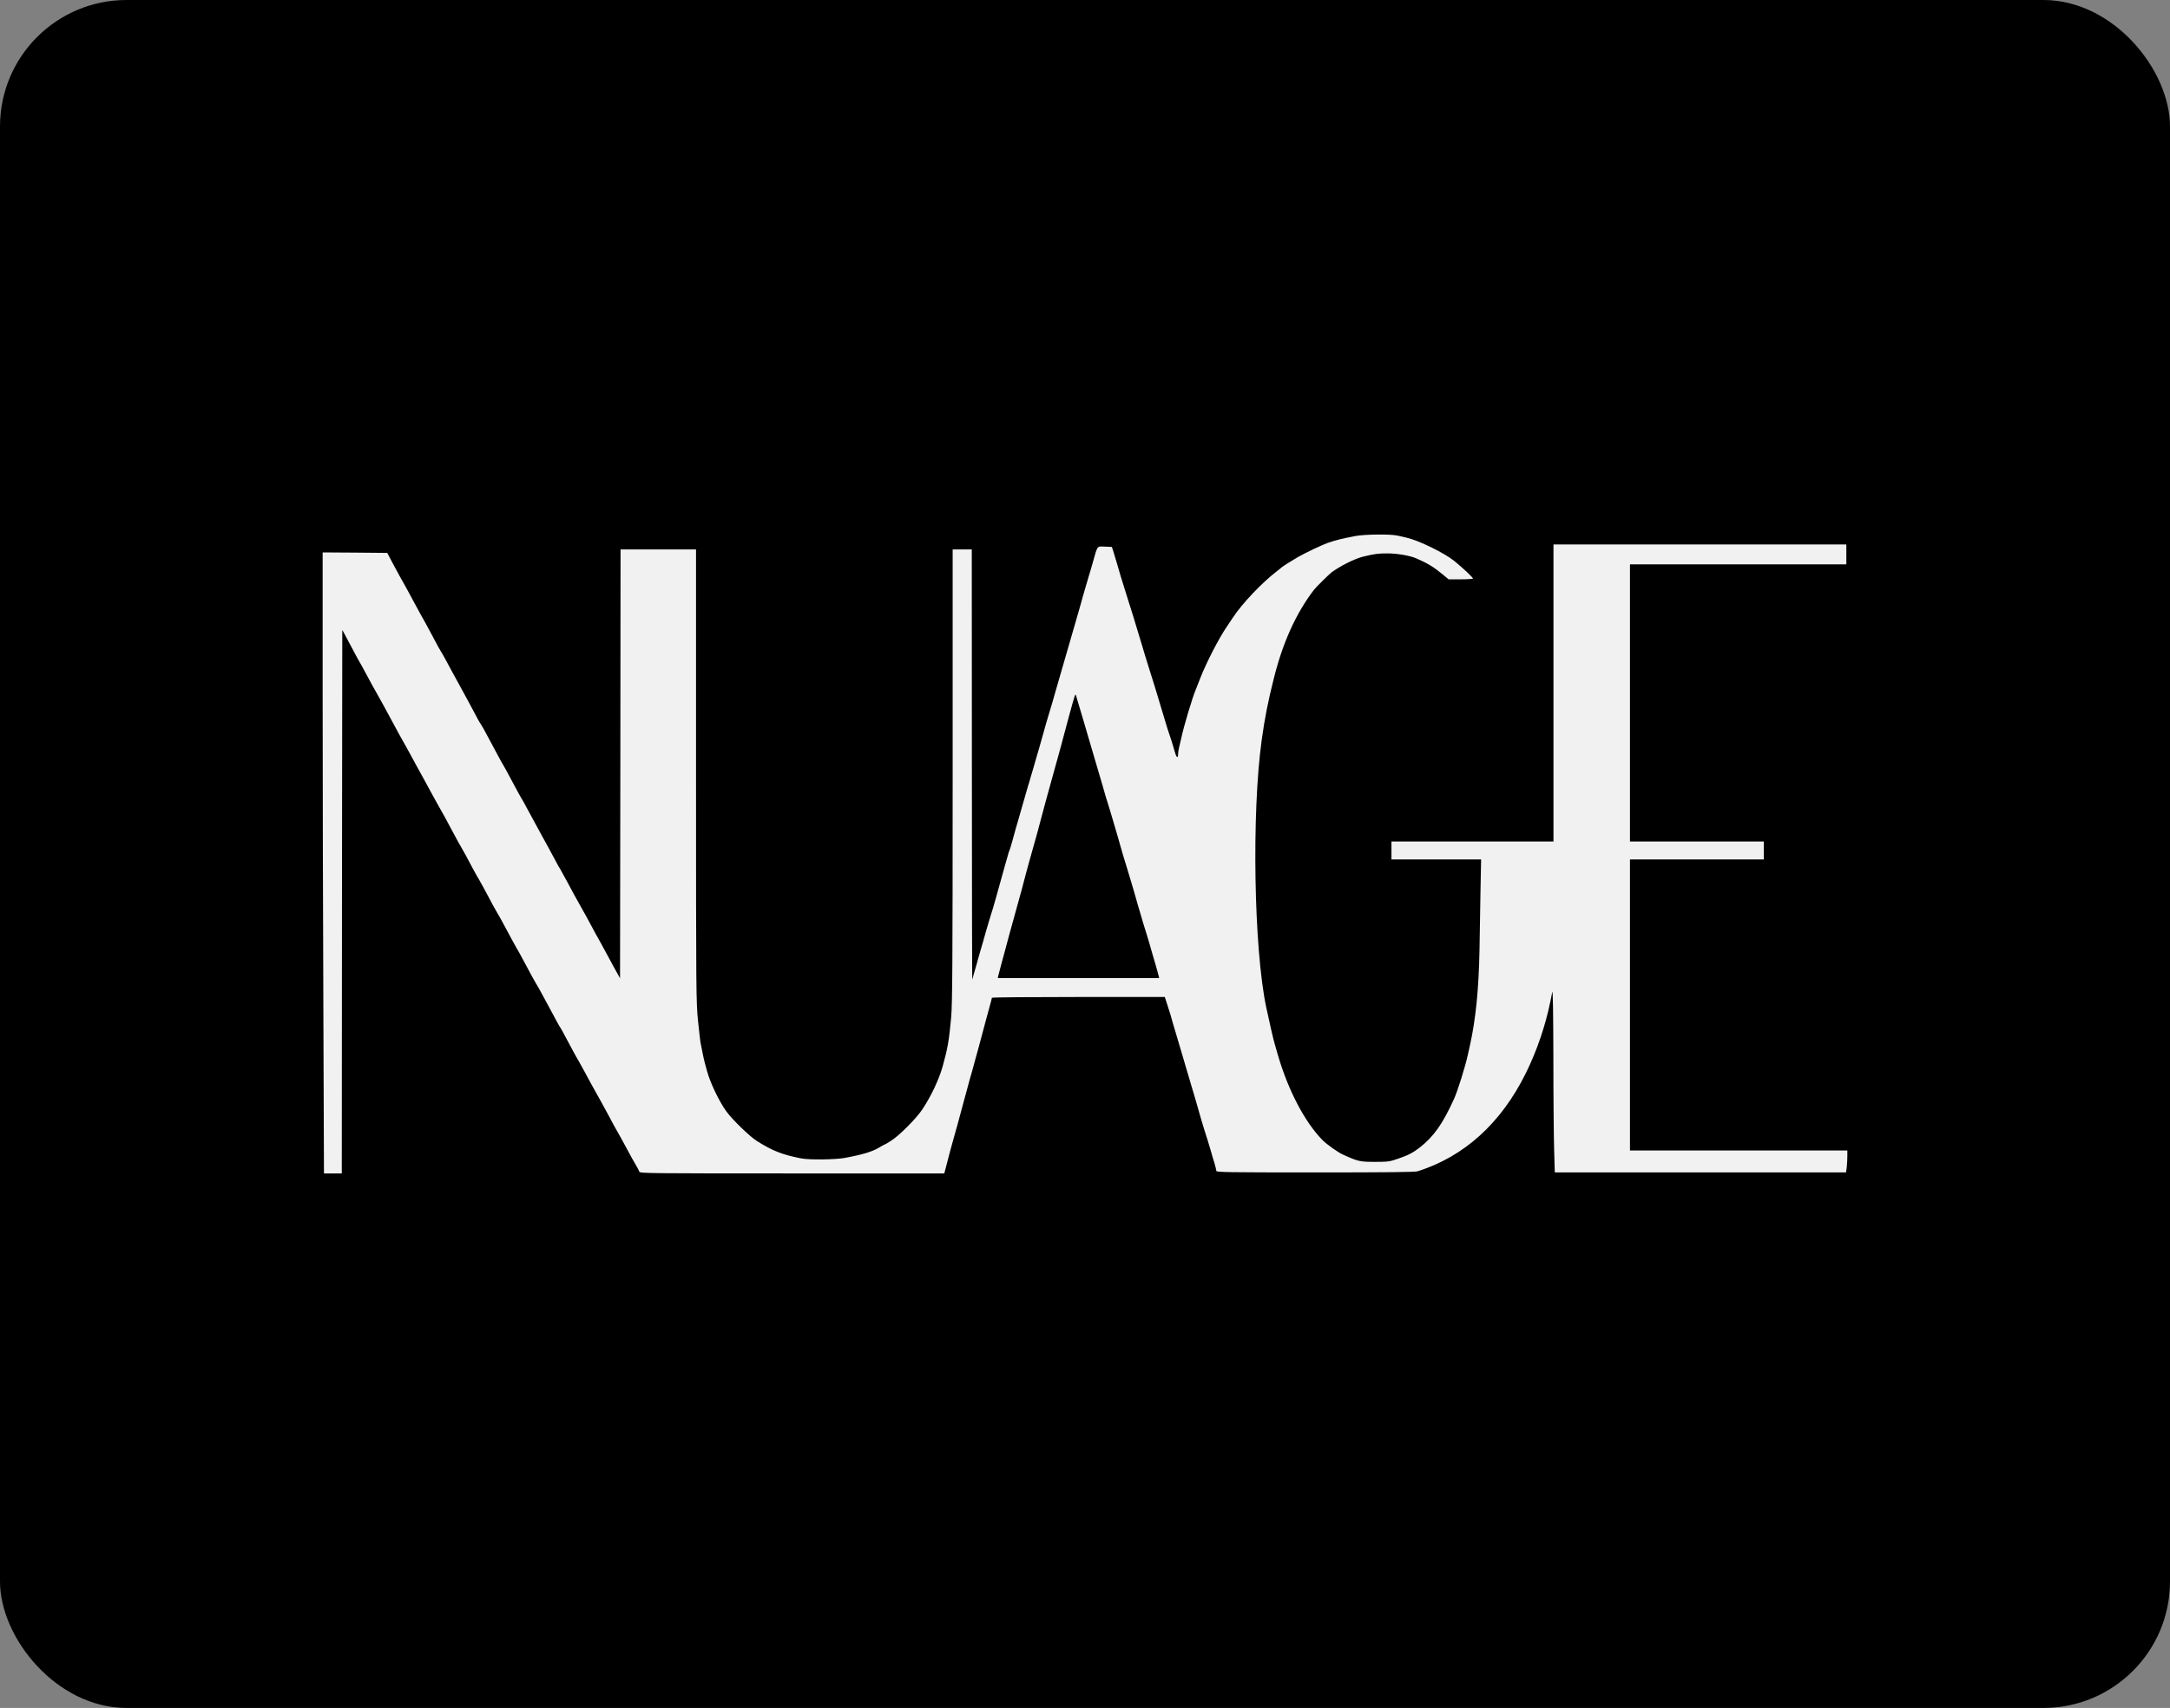
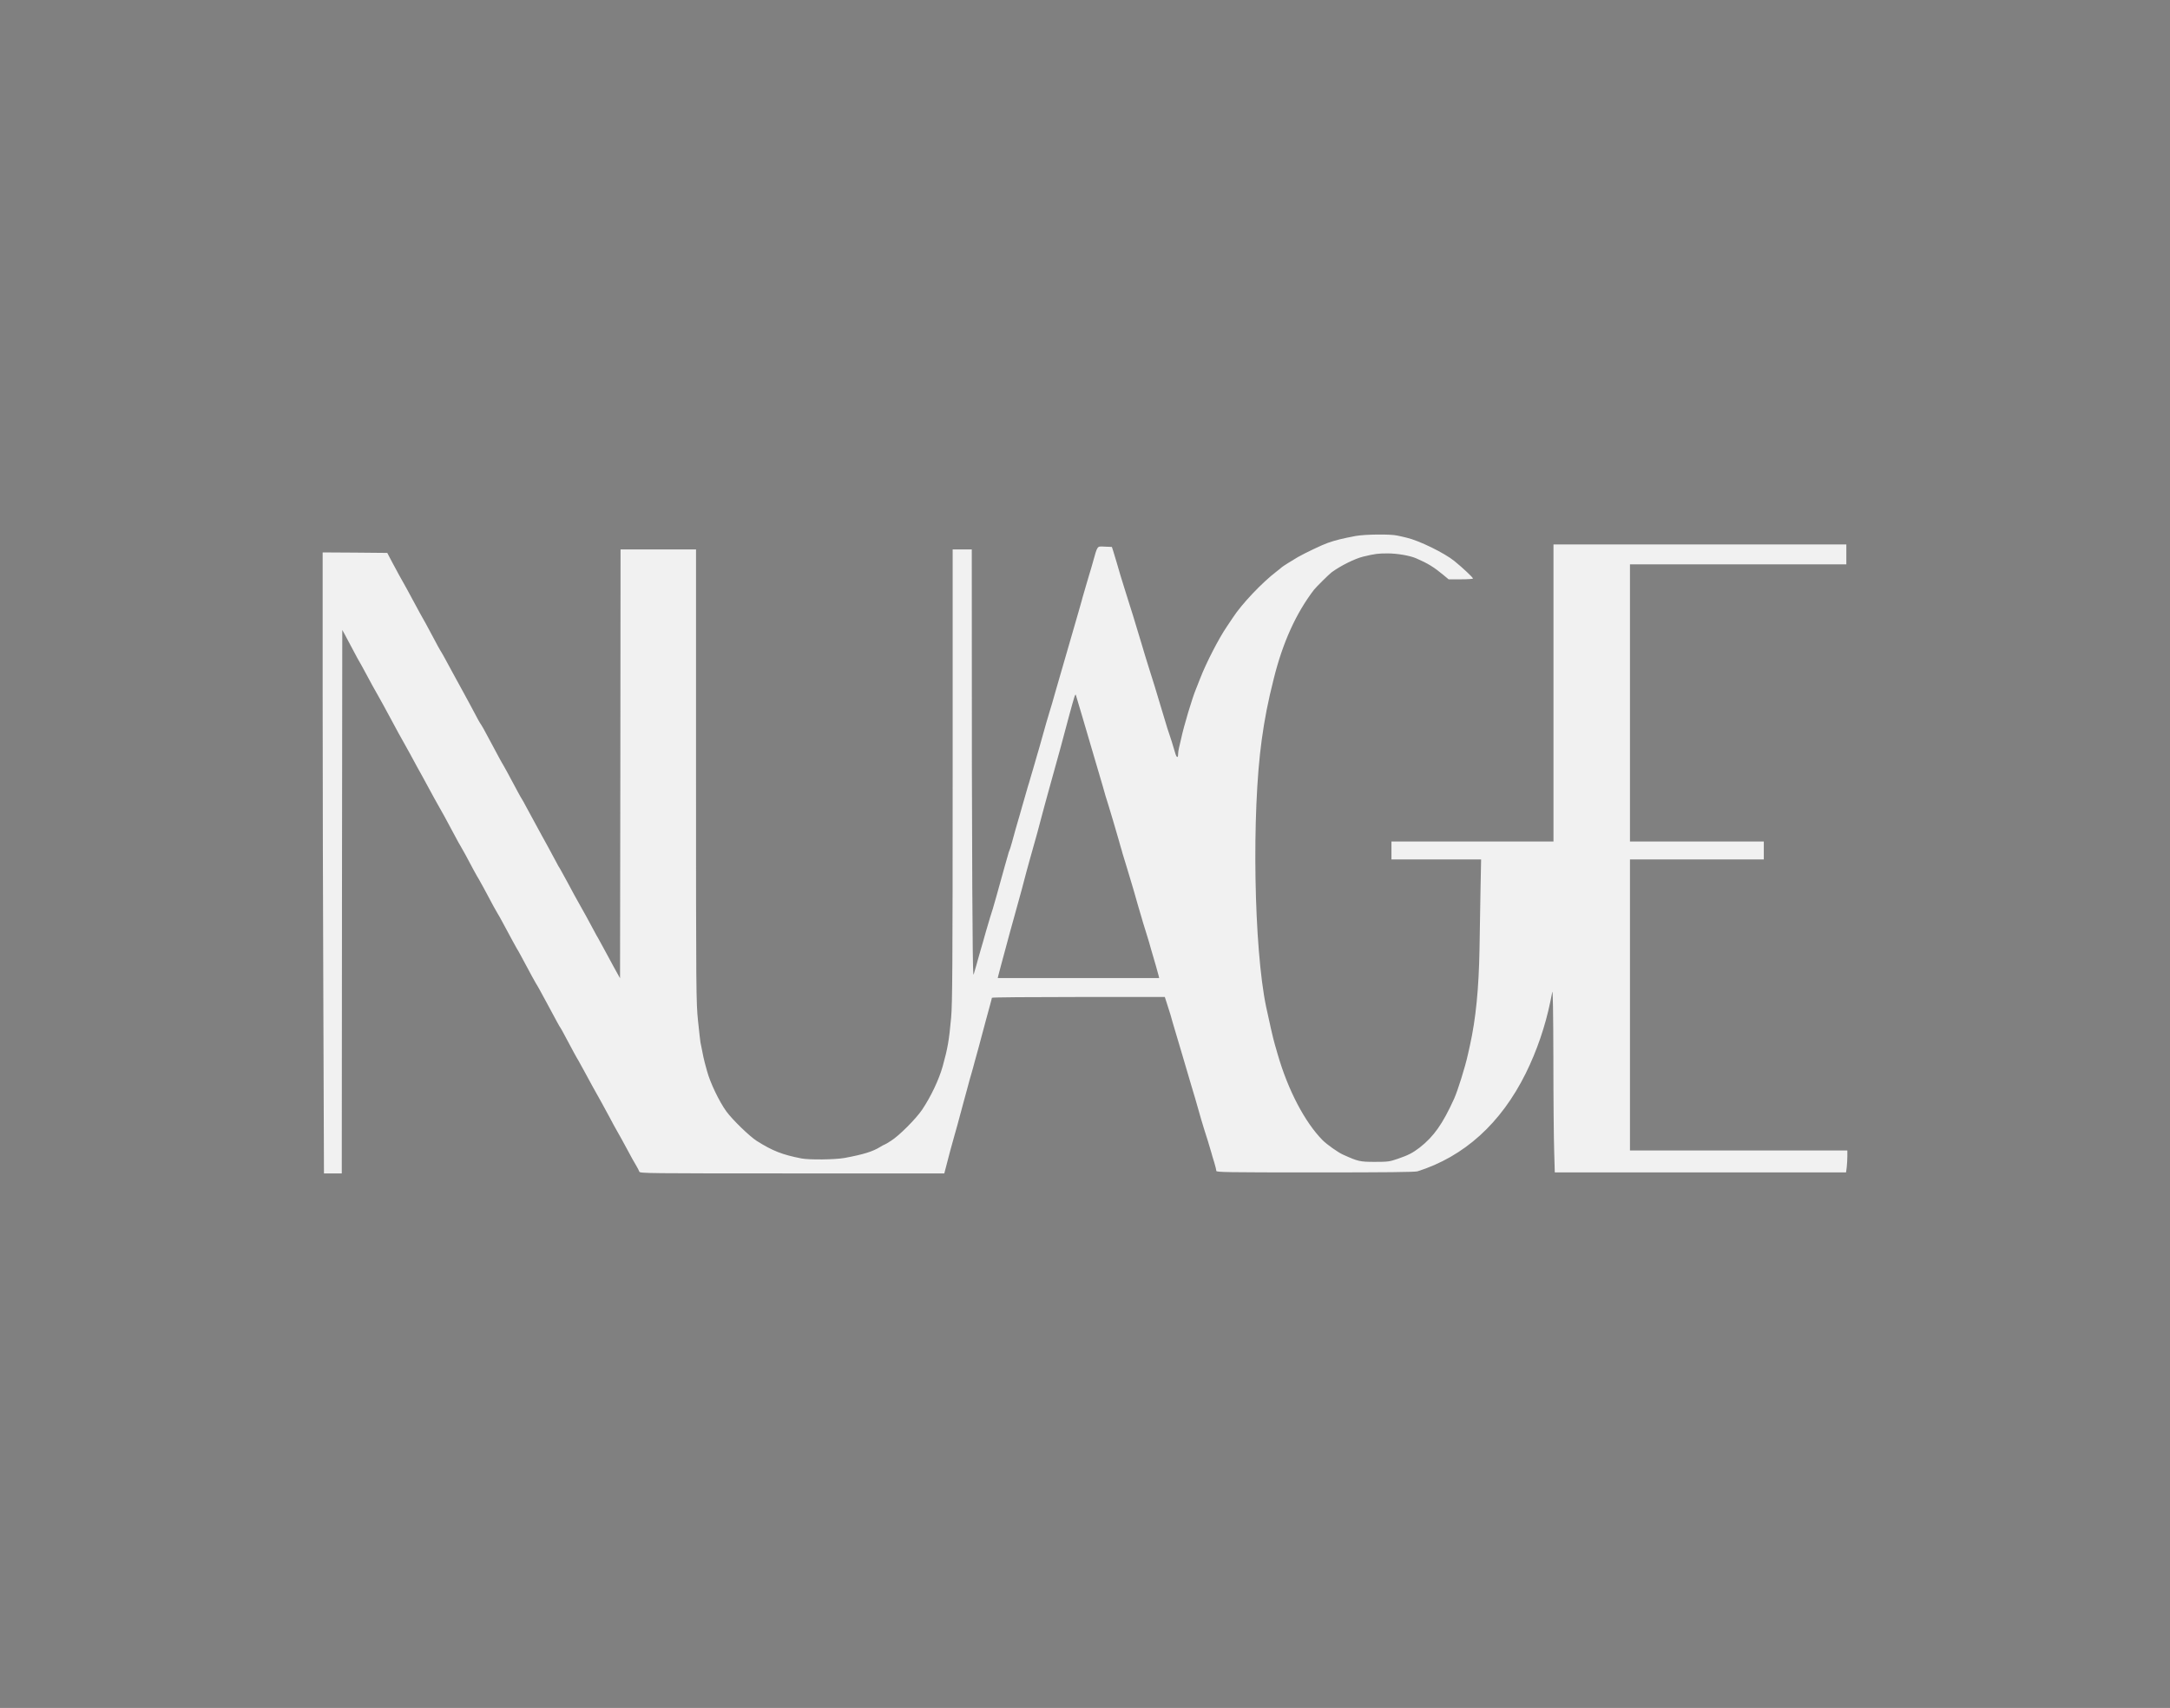
<svg xmlns="http://www.w3.org/2000/svg" width="343" height="270" viewBox="0 0 343 270" fill="none">
  <rect x="0" y="0" width="343" height="270" fill="#808080" stroke="none" />
-   <rect width="343" height="270" rx="20" fill="black" />
-   <path d="M51.111 158.917C51.048 144.278 51 122.201 51 109.815V87.329L56.106 87.36L61.213 87.407L61.976 88.857C62.724 90.26 63.535 91.757 64.235 92.97C64.41 93.285 64.903 94.199 65.317 94.971C65.73 95.759 66.208 96.642 66.383 96.941C66.971 97.965 67.655 99.21 68.578 100.959C69.087 101.92 69.548 102.771 69.612 102.85C69.691 102.945 69.978 103.465 70.296 104.032C70.598 104.599 71.075 105.482 71.362 106.002C71.648 106.522 72.109 107.373 72.396 107.893C72.682 108.413 73.096 109.153 73.302 109.547C73.684 110.241 74.893 112.478 75.545 113.723C75.736 114.07 75.959 114.464 76.07 114.59C76.166 114.716 76.643 115.567 77.12 116.481C79.125 120.231 79.363 120.657 79.475 120.814C79.57 120.956 80.19 122.075 81.829 125.148C82.131 125.715 82.433 126.251 82.497 126.329C82.561 126.424 82.942 127.086 83.324 127.826C84.597 130.19 85.313 131.514 85.679 132.16C86.028 132.774 86.728 134.051 87.858 136.162C88.144 136.73 88.447 137.25 88.526 137.344C88.59 137.439 89.067 138.305 89.576 139.251C90.483 140.953 91.151 142.182 91.771 143.269C92.376 144.341 92.805 145.097 93.632 146.657C94.094 147.524 94.523 148.312 94.587 148.39C94.65 148.485 95.112 149.336 95.621 150.281C96.13 151.242 96.718 152.33 96.941 152.724C97.164 153.118 97.482 153.701 97.673 154.047L98.007 154.646L98.055 120.751L98.087 86.856H104.052H110.017V122.595C110.017 157.167 110.033 158.444 110.335 161.406C110.51 163.092 110.685 164.605 110.717 164.778C110.765 164.952 110.876 165.551 110.988 166.118C111.083 166.685 111.274 167.536 111.401 168.009C111.528 168.482 111.687 169.096 111.767 169.348C112.244 171.145 113.692 174.154 114.789 175.667C115.744 176.991 118.512 179.67 119.641 180.379C122.123 181.939 123.634 182.538 126.688 183.136C127.945 183.373 132.001 183.325 133.481 183.058C136.535 182.49 137.935 182.049 139.16 181.293C139.494 181.088 139.796 180.93 139.844 180.93C139.876 180.93 140.337 180.678 140.83 180.347C142.087 179.575 144.791 176.865 145.762 175.415C147.145 173.351 148.418 170.672 149.007 168.56C149.802 165.692 150.009 164.511 150.343 160.839C150.534 158.712 150.582 152.803 150.582 122.595V86.856H152.093H153.604L153.62 120.94C153.62 139.676 153.652 154.946 153.684 154.851C153.699 154.772 153.811 154.378 153.922 153.984C154.033 153.59 154.177 153.102 154.24 152.881C154.304 152.661 154.447 152.204 154.527 151.857C154.622 151.51 154.845 150.738 155.02 150.124C155.211 149.525 155.561 148.248 155.831 147.287C156.101 146.342 156.42 145.27 156.531 144.924C156.642 144.577 156.817 144.01 156.929 143.663C157.024 143.316 157.279 142.402 157.517 141.614C157.74 140.842 158.058 139.708 158.217 139.093C158.392 138.494 158.678 137.454 158.853 136.808C159.044 136.162 159.251 135.406 159.331 135.138C159.394 134.854 159.49 134.571 159.537 134.492C159.585 134.413 159.776 133.83 159.951 133.184C160.222 132.144 160.81 130.08 161.224 128.693C161.287 128.441 161.446 127.905 161.558 127.511C161.669 127.117 161.812 126.629 161.876 126.408C161.94 126.188 162.083 125.699 162.194 125.305C162.305 124.911 162.449 124.423 162.512 124.202C162.592 123.981 162.767 123.383 162.91 122.863C163.053 122.343 163.244 121.744 163.308 121.523C163.371 121.303 163.514 120.814 163.626 120.42C163.737 120.026 163.88 119.538 163.944 119.317C164.008 119.097 164.151 118.64 164.246 118.293C165.201 114.873 165.741 112.982 165.916 112.462C166.028 112.116 166.203 111.549 166.298 111.202C166.394 110.855 166.616 110.083 166.791 109.468C166.966 108.87 167.794 105.986 168.637 103.087C169.464 100.187 170.291 97.319 170.482 96.705C170.657 96.106 170.88 95.318 170.975 94.971C171.055 94.625 171.198 94.168 171.261 93.947C171.325 93.726 171.468 93.238 171.58 92.844C171.691 92.45 171.945 91.599 172.136 90.953C172.343 90.307 172.582 89.456 172.693 89.062C173.52 86.131 173.345 86.368 174.634 86.415L175.747 86.462L175.954 87.092C176.065 87.439 176.304 88.227 176.479 88.826C176.654 89.44 176.956 90.465 177.147 91.111C177.354 91.757 177.624 92.686 177.784 93.159C177.943 93.632 178.261 94.672 178.499 95.444C178.738 96.232 178.992 97.036 179.072 97.256C179.136 97.477 179.422 98.391 179.692 99.305C179.963 100.219 180.329 101.416 180.504 101.984C180.663 102.551 180.885 103.291 180.997 103.638C181.092 103.985 181.41 104.978 181.681 105.844C181.967 106.711 182.349 107.924 182.524 108.523C183.017 110.178 183.828 112.888 183.972 113.329C184.051 113.55 184.194 114.038 184.306 114.432C184.417 114.826 184.592 115.393 184.703 115.693C184.942 116.339 185.451 117.978 185.753 119.033C185.976 119.806 186.215 119.9 186.215 119.207C186.215 118.986 186.278 118.545 186.358 118.23C186.437 117.915 186.58 117.269 186.692 116.796C187.089 114.873 188.489 110.193 189.078 108.838C189.142 108.665 189.444 107.924 189.73 107.184C190.653 104.804 192.657 100.896 193.914 99.068C194.327 98.469 194.741 97.839 194.852 97.666C196.252 95.507 199.466 92.103 201.804 90.323C202.202 90.023 202.552 89.724 202.599 89.677C202.695 89.566 204.381 88.511 205.145 88.069C206.242 87.439 209.09 86.084 209.853 85.832C211.142 85.375 212.223 85.123 214.291 84.729C215.787 84.461 219.764 84.413 220.861 84.666C221.275 84.745 221.927 84.902 222.325 84.997C224.265 85.438 228.306 87.407 229.897 88.7C231.265 89.819 232.824 91.284 232.824 91.457C232.824 91.52 231.965 91.583 230.899 91.583H228.974L228.163 90.906C226.62 89.629 225.665 89.046 223.836 88.258C222.85 87.833 220.861 87.486 219.334 87.486C217.807 87.486 217.33 87.549 215.484 87.991C214.164 88.306 211.889 89.44 210.474 90.48C210.076 90.78 208.008 92.828 207.69 93.238C204.842 96.972 202.758 101.574 201.343 107.262C200.42 110.902 199.895 113.613 199.434 116.953C197.827 128.52 198.193 149.919 200.134 159.184C200.659 161.658 201.247 164.227 201.502 165.094C201.581 165.361 201.788 166.102 201.979 166.748C203.617 172.389 206.258 177.416 209.074 180.268C209.726 180.914 211.508 182.191 212.271 182.522C214.673 183.609 214.944 183.672 217.314 183.672C219.398 183.672 219.636 183.641 221.004 183.168C222.611 182.616 223.327 182.238 224.393 181.419C226.636 179.67 228.051 177.653 229.849 173.682C230.422 172.405 231.599 168.639 232.012 166.748C232.124 166.275 232.267 165.598 232.347 165.251C233.269 161.091 233.746 156.348 233.858 150.045C233.905 147.492 233.969 143.253 234.017 140.637L234.112 135.863H227.018H219.939V134.445V133.026H232.744H245.55V109.547V86.068H268.695H291.841V87.644V89.22H274.74H257.64V111.123V133.026H268.218H278.797V134.445V135.863H268.218H257.64V158.869V181.876H274.82H292V182.79C292 183.278 291.952 184.066 291.905 184.523L291.793 185.342H268.775H245.757L245.661 182.002C245.598 180.174 245.534 173.603 245.534 167.394C245.518 160.098 245.454 156.364 245.359 156.821C245.279 157.215 245.152 157.892 245.057 158.318C244.261 162.21 242.925 166.118 241.175 169.663C237.246 177.59 231.44 182.837 224.059 185.169C223.661 185.295 219.064 185.342 207.881 185.342C193.914 185.342 192.259 185.311 192.259 185.106C192.259 184.964 192.116 184.381 191.941 183.798C191.75 183.215 191.544 182.49 191.464 182.191C191.305 181.592 190.573 179.213 190.35 178.567C190.144 177.905 189.571 176.014 189.332 175.1C189.205 174.627 188.728 172.988 188.267 171.476C187.408 168.56 187.074 167.442 186.851 166.669C186.771 166.417 186.421 165.204 186.055 163.991C185.371 161.69 185.196 161.107 185.021 160.445C184.958 160.224 184.735 159.5 184.512 158.838L184.115 157.609H170.45C162.942 157.609 156.785 157.656 156.785 157.735C156.785 157.798 156.626 158.381 156.451 159.027C156.276 159.673 155.99 160.729 155.815 161.359C155.099 164.054 154.892 164.826 154.67 165.645C154.527 166.118 154.272 167.079 154.081 167.772C153.906 168.466 153.652 169.348 153.54 169.742C153.334 170.404 153.206 170.908 152.809 172.389C152.729 172.705 152.522 173.477 152.347 174.076C152.188 174.69 151.902 175.746 151.711 176.439C151.536 177.133 151.154 178.488 150.884 179.433C150.391 181.167 149.993 182.648 149.516 184.523L149.261 185.5H125.193C102.429 185.5 101.141 185.484 101.061 185.232C101.013 185.075 100.743 184.555 100.457 184.082C100.17 183.609 99.677 182.727 99.359 182.112C98.611 180.71 97.8 179.244 97.45 178.645C97.291 178.393 96.798 177.464 96.337 176.597C95.875 175.73 95.319 174.706 95.096 174.312C94.873 173.918 94.539 173.319 94.348 172.973C94.157 172.626 93.823 172.027 93.6 171.633C93.378 171.239 92.821 170.215 92.36 169.348C91.898 168.482 91.469 167.709 91.405 167.615C91.278 167.457 90.371 165.771 89.305 163.77C88.971 163.124 88.637 162.525 88.558 162.431C88.431 162.273 87.921 161.327 86.458 158.601C85.551 156.9 84.867 155.67 84.724 155.481C84.629 155.34 83.976 154.158 82.37 151.148C82.067 150.581 81.781 150.061 81.702 149.966C81.606 149.824 81.002 148.705 79.347 145.633C79.045 145.065 78.743 144.545 78.679 144.451C78.552 144.278 77.788 142.891 76.532 140.511C76.118 139.739 75.72 139.03 75.657 138.936C75.593 138.857 75.243 138.227 74.877 137.565C74.527 136.887 73.923 135.784 73.573 135.122C73.207 134.445 72.857 133.83 72.793 133.736C72.73 133.657 72.332 132.948 71.918 132.16C70.423 129.355 69.882 128.362 69.294 127.354C68.976 126.786 68.323 125.62 67.862 124.754C67.401 123.887 66.908 122.973 66.749 122.705C66.462 122.217 65.778 120.956 64.808 119.16C64.505 118.592 64.108 117.883 63.933 117.584C63.408 116.654 62.692 115.378 61.817 113.723C60.958 112.116 60.258 110.839 59.702 109.862C59.097 108.791 58.667 108.035 57.84 106.474C57.379 105.608 56.949 104.836 56.886 104.741C56.822 104.662 56.313 103.733 55.772 102.693C55.215 101.653 54.611 100.534 54.436 100.187L54.102 99.588L54.054 142.544L54.022 185.5H52.623H51.207L51.111 158.917ZM183.144 154.268C183.033 153.779 182.54 152.093 181.904 149.935C181.824 149.651 181.697 149.178 181.617 148.91C181.522 148.627 181.267 147.792 181.045 147.051C180.806 146.31 180.551 145.459 180.472 145.16C180.297 144.561 180.074 143.805 179.836 143.001C179.756 142.717 179.629 142.229 179.533 141.93C179.454 141.63 179.311 141.142 179.231 140.874C179.136 140.59 179.008 140.102 178.913 139.802C178.833 139.503 178.499 138.4 178.181 137.36C177.863 136.32 177.529 135.217 177.434 134.917C177.354 134.618 177.227 134.129 177.131 133.862C177.052 133.578 176.924 133.105 176.845 132.837C176.288 130.899 175.493 128.22 175.222 127.354C175.031 126.786 174.825 126.093 174.745 125.825C174.491 124.88 174.316 124.312 173.123 120.263C172.47 118.056 171.532 114.858 171.039 113.172C170.546 111.485 170.1 109.988 170.052 109.862C169.957 109.642 169.83 110.036 168.939 113.329C168.557 114.747 168.334 115.535 167.619 118.261C167.205 119.79 166.457 122.484 165.821 124.754C165.646 125.368 165.376 126.377 165.201 127.007C165.042 127.622 164.755 128.677 164.58 129.323C164.405 129.969 164.119 131.025 163.96 131.656C163.658 132.759 163.228 134.287 162.735 136.02C162.592 136.493 162.353 137.391 162.194 137.99C162.035 138.605 161.717 139.771 161.51 140.59C161.096 142.119 160.937 142.702 160.206 145.318C159.792 146.799 159.474 147.949 158.853 150.281C158.678 150.927 158.392 152.015 158.201 152.692C158.026 153.354 157.835 154.063 157.788 154.268L157.708 154.615H170.466H183.224L183.144 154.268Z" fill="#F1F1F1" />
+   <path d="M51.111 158.917C51.048 144.278 51 122.201 51 109.815V87.329L56.106 87.36L61.213 87.407L61.976 88.857C62.724 90.26 63.535 91.757 64.235 92.97C64.41 93.285 64.903 94.199 65.317 94.971C65.73 95.759 66.208 96.642 66.383 96.941C66.971 97.965 67.655 99.21 68.578 100.959C69.087 101.92 69.548 102.771 69.612 102.85C69.691 102.945 69.978 103.465 70.296 104.032C70.598 104.599 71.075 105.482 71.362 106.002C71.648 106.522 72.109 107.373 72.396 107.893C72.682 108.413 73.096 109.153 73.302 109.547C73.684 110.241 74.893 112.478 75.545 113.723C75.736 114.07 75.959 114.464 76.07 114.59C76.166 114.716 76.643 115.567 77.12 116.481C79.125 120.231 79.363 120.657 79.475 120.814C79.57 120.956 80.19 122.075 81.829 125.148C82.131 125.715 82.433 126.251 82.497 126.329C82.561 126.424 82.942 127.086 83.324 127.826C84.597 130.19 85.313 131.514 85.679 132.16C86.028 132.774 86.728 134.051 87.858 136.162C88.144 136.73 88.447 137.25 88.526 137.344C88.59 137.439 89.067 138.305 89.576 139.251C90.483 140.953 91.151 142.182 91.771 143.269C92.376 144.341 92.805 145.097 93.632 146.657C94.094 147.524 94.523 148.312 94.587 148.39C94.65 148.485 95.112 149.336 95.621 150.281C96.13 151.242 96.718 152.33 96.941 152.724C97.164 153.118 97.482 153.701 97.673 154.047L98.007 154.646L98.055 120.751L98.087 86.856H104.052H110.017V122.595C110.017 157.167 110.033 158.444 110.335 161.406C110.51 163.092 110.685 164.605 110.717 164.778C110.765 164.952 110.876 165.551 110.988 166.118C111.083 166.685 111.274 167.536 111.401 168.009C111.528 168.482 111.687 169.096 111.767 169.348C112.244 171.145 113.692 174.154 114.789 175.667C115.744 176.991 118.512 179.67 119.641 180.379C122.123 181.939 123.634 182.538 126.688 183.136C127.945 183.373 132.001 183.325 133.481 183.058C136.535 182.49 137.935 182.049 139.16 181.293C139.494 181.088 139.796 180.93 139.844 180.93C139.876 180.93 140.337 180.678 140.83 180.347C142.087 179.575 144.791 176.865 145.762 175.415C147.145 173.351 148.418 170.672 149.007 168.56C149.802 165.692 150.009 164.511 150.343 160.839C150.534 158.712 150.582 152.803 150.582 122.595V86.856H152.093H153.604L153.62 120.94C153.699 154.772 153.811 154.378 153.922 153.984C154.033 153.59 154.177 153.102 154.24 152.881C154.304 152.661 154.447 152.204 154.527 151.857C154.622 151.51 154.845 150.738 155.02 150.124C155.211 149.525 155.561 148.248 155.831 147.287C156.101 146.342 156.42 145.27 156.531 144.924C156.642 144.577 156.817 144.01 156.929 143.663C157.024 143.316 157.279 142.402 157.517 141.614C157.74 140.842 158.058 139.708 158.217 139.093C158.392 138.494 158.678 137.454 158.853 136.808C159.044 136.162 159.251 135.406 159.331 135.138C159.394 134.854 159.49 134.571 159.537 134.492C159.585 134.413 159.776 133.83 159.951 133.184C160.222 132.144 160.81 130.08 161.224 128.693C161.287 128.441 161.446 127.905 161.558 127.511C161.669 127.117 161.812 126.629 161.876 126.408C161.94 126.188 162.083 125.699 162.194 125.305C162.305 124.911 162.449 124.423 162.512 124.202C162.592 123.981 162.767 123.383 162.91 122.863C163.053 122.343 163.244 121.744 163.308 121.523C163.371 121.303 163.514 120.814 163.626 120.42C163.737 120.026 163.88 119.538 163.944 119.317C164.008 119.097 164.151 118.64 164.246 118.293C165.201 114.873 165.741 112.982 165.916 112.462C166.028 112.116 166.203 111.549 166.298 111.202C166.394 110.855 166.616 110.083 166.791 109.468C166.966 108.87 167.794 105.986 168.637 103.087C169.464 100.187 170.291 97.319 170.482 96.705C170.657 96.106 170.88 95.318 170.975 94.971C171.055 94.625 171.198 94.168 171.261 93.947C171.325 93.726 171.468 93.238 171.58 92.844C171.691 92.45 171.945 91.599 172.136 90.953C172.343 90.307 172.582 89.456 172.693 89.062C173.52 86.131 173.345 86.368 174.634 86.415L175.747 86.462L175.954 87.092C176.065 87.439 176.304 88.227 176.479 88.826C176.654 89.44 176.956 90.465 177.147 91.111C177.354 91.757 177.624 92.686 177.784 93.159C177.943 93.632 178.261 94.672 178.499 95.444C178.738 96.232 178.992 97.036 179.072 97.256C179.136 97.477 179.422 98.391 179.692 99.305C179.963 100.219 180.329 101.416 180.504 101.984C180.663 102.551 180.885 103.291 180.997 103.638C181.092 103.985 181.41 104.978 181.681 105.844C181.967 106.711 182.349 107.924 182.524 108.523C183.017 110.178 183.828 112.888 183.972 113.329C184.051 113.55 184.194 114.038 184.306 114.432C184.417 114.826 184.592 115.393 184.703 115.693C184.942 116.339 185.451 117.978 185.753 119.033C185.976 119.806 186.215 119.9 186.215 119.207C186.215 118.986 186.278 118.545 186.358 118.23C186.437 117.915 186.58 117.269 186.692 116.796C187.089 114.873 188.489 110.193 189.078 108.838C189.142 108.665 189.444 107.924 189.73 107.184C190.653 104.804 192.657 100.896 193.914 99.068C194.327 98.469 194.741 97.839 194.852 97.666C196.252 95.507 199.466 92.103 201.804 90.323C202.202 90.023 202.552 89.724 202.599 89.677C202.695 89.566 204.381 88.511 205.145 88.069C206.242 87.439 209.09 86.084 209.853 85.832C211.142 85.375 212.223 85.123 214.291 84.729C215.787 84.461 219.764 84.413 220.861 84.666C221.275 84.745 221.927 84.902 222.325 84.997C224.265 85.438 228.306 87.407 229.897 88.7C231.265 89.819 232.824 91.284 232.824 91.457C232.824 91.52 231.965 91.583 230.899 91.583H228.974L228.163 90.906C226.62 89.629 225.665 89.046 223.836 88.258C222.85 87.833 220.861 87.486 219.334 87.486C217.807 87.486 217.33 87.549 215.484 87.991C214.164 88.306 211.889 89.44 210.474 90.48C210.076 90.78 208.008 92.828 207.69 93.238C204.842 96.972 202.758 101.574 201.343 107.262C200.42 110.902 199.895 113.613 199.434 116.953C197.827 128.52 198.193 149.919 200.134 159.184C200.659 161.658 201.247 164.227 201.502 165.094C201.581 165.361 201.788 166.102 201.979 166.748C203.617 172.389 206.258 177.416 209.074 180.268C209.726 180.914 211.508 182.191 212.271 182.522C214.673 183.609 214.944 183.672 217.314 183.672C219.398 183.672 219.636 183.641 221.004 183.168C222.611 182.616 223.327 182.238 224.393 181.419C226.636 179.67 228.051 177.653 229.849 173.682C230.422 172.405 231.599 168.639 232.012 166.748C232.124 166.275 232.267 165.598 232.347 165.251C233.269 161.091 233.746 156.348 233.858 150.045C233.905 147.492 233.969 143.253 234.017 140.637L234.112 135.863H227.018H219.939V134.445V133.026H232.744H245.55V109.547V86.068H268.695H291.841V87.644V89.22H274.74H257.64V111.123V133.026H268.218H278.797V134.445V135.863H268.218H257.64V158.869V181.876H274.82H292V182.79C292 183.278 291.952 184.066 291.905 184.523L291.793 185.342H268.775H245.757L245.661 182.002C245.598 180.174 245.534 173.603 245.534 167.394C245.518 160.098 245.454 156.364 245.359 156.821C245.279 157.215 245.152 157.892 245.057 158.318C244.261 162.21 242.925 166.118 241.175 169.663C237.246 177.59 231.44 182.837 224.059 185.169C223.661 185.295 219.064 185.342 207.881 185.342C193.914 185.342 192.259 185.311 192.259 185.106C192.259 184.964 192.116 184.381 191.941 183.798C191.75 183.215 191.544 182.49 191.464 182.191C191.305 181.592 190.573 179.213 190.35 178.567C190.144 177.905 189.571 176.014 189.332 175.1C189.205 174.627 188.728 172.988 188.267 171.476C187.408 168.56 187.074 167.442 186.851 166.669C186.771 166.417 186.421 165.204 186.055 163.991C185.371 161.69 185.196 161.107 185.021 160.445C184.958 160.224 184.735 159.5 184.512 158.838L184.115 157.609H170.45C162.942 157.609 156.785 157.656 156.785 157.735C156.785 157.798 156.626 158.381 156.451 159.027C156.276 159.673 155.99 160.729 155.815 161.359C155.099 164.054 154.892 164.826 154.67 165.645C154.527 166.118 154.272 167.079 154.081 167.772C153.906 168.466 153.652 169.348 153.54 169.742C153.334 170.404 153.206 170.908 152.809 172.389C152.729 172.705 152.522 173.477 152.347 174.076C152.188 174.69 151.902 175.746 151.711 176.439C151.536 177.133 151.154 178.488 150.884 179.433C150.391 181.167 149.993 182.648 149.516 184.523L149.261 185.5H125.193C102.429 185.5 101.141 185.484 101.061 185.232C101.013 185.075 100.743 184.555 100.457 184.082C100.17 183.609 99.677 182.727 99.359 182.112C98.611 180.71 97.8 179.244 97.45 178.645C97.291 178.393 96.798 177.464 96.337 176.597C95.875 175.73 95.319 174.706 95.096 174.312C94.873 173.918 94.539 173.319 94.348 172.973C94.157 172.626 93.823 172.027 93.6 171.633C93.378 171.239 92.821 170.215 92.36 169.348C91.898 168.482 91.469 167.709 91.405 167.615C91.278 167.457 90.371 165.771 89.305 163.77C88.971 163.124 88.637 162.525 88.558 162.431C88.431 162.273 87.921 161.327 86.458 158.601C85.551 156.9 84.867 155.67 84.724 155.481C84.629 155.34 83.976 154.158 82.37 151.148C82.067 150.581 81.781 150.061 81.702 149.966C81.606 149.824 81.002 148.705 79.347 145.633C79.045 145.065 78.743 144.545 78.679 144.451C78.552 144.278 77.788 142.891 76.532 140.511C76.118 139.739 75.72 139.03 75.657 138.936C75.593 138.857 75.243 138.227 74.877 137.565C74.527 136.887 73.923 135.784 73.573 135.122C73.207 134.445 72.857 133.83 72.793 133.736C72.73 133.657 72.332 132.948 71.918 132.16C70.423 129.355 69.882 128.362 69.294 127.354C68.976 126.786 68.323 125.62 67.862 124.754C67.401 123.887 66.908 122.973 66.749 122.705C66.462 122.217 65.778 120.956 64.808 119.16C64.505 118.592 64.108 117.883 63.933 117.584C63.408 116.654 62.692 115.378 61.817 113.723C60.958 112.116 60.258 110.839 59.702 109.862C59.097 108.791 58.667 108.035 57.84 106.474C57.379 105.608 56.949 104.836 56.886 104.741C56.822 104.662 56.313 103.733 55.772 102.693C55.215 101.653 54.611 100.534 54.436 100.187L54.102 99.588L54.054 142.544L54.022 185.5H52.623H51.207L51.111 158.917ZM183.144 154.268C183.033 153.779 182.54 152.093 181.904 149.935C181.824 149.651 181.697 149.178 181.617 148.91C181.522 148.627 181.267 147.792 181.045 147.051C180.806 146.31 180.551 145.459 180.472 145.16C180.297 144.561 180.074 143.805 179.836 143.001C179.756 142.717 179.629 142.229 179.533 141.93C179.454 141.63 179.311 141.142 179.231 140.874C179.136 140.59 179.008 140.102 178.913 139.802C178.833 139.503 178.499 138.4 178.181 137.36C177.863 136.32 177.529 135.217 177.434 134.917C177.354 134.618 177.227 134.129 177.131 133.862C177.052 133.578 176.924 133.105 176.845 132.837C176.288 130.899 175.493 128.22 175.222 127.354C175.031 126.786 174.825 126.093 174.745 125.825C174.491 124.88 174.316 124.312 173.123 120.263C172.47 118.056 171.532 114.858 171.039 113.172C170.546 111.485 170.1 109.988 170.052 109.862C169.957 109.642 169.83 110.036 168.939 113.329C168.557 114.747 168.334 115.535 167.619 118.261C167.205 119.79 166.457 122.484 165.821 124.754C165.646 125.368 165.376 126.377 165.201 127.007C165.042 127.622 164.755 128.677 164.58 129.323C164.405 129.969 164.119 131.025 163.96 131.656C163.658 132.759 163.228 134.287 162.735 136.02C162.592 136.493 162.353 137.391 162.194 137.99C162.035 138.605 161.717 139.771 161.51 140.59C161.096 142.119 160.937 142.702 160.206 145.318C159.792 146.799 159.474 147.949 158.853 150.281C158.678 150.927 158.392 152.015 158.201 152.692C158.026 153.354 157.835 154.063 157.788 154.268L157.708 154.615H170.466H183.224L183.144 154.268Z" fill="#F1F1F1" />
</svg>